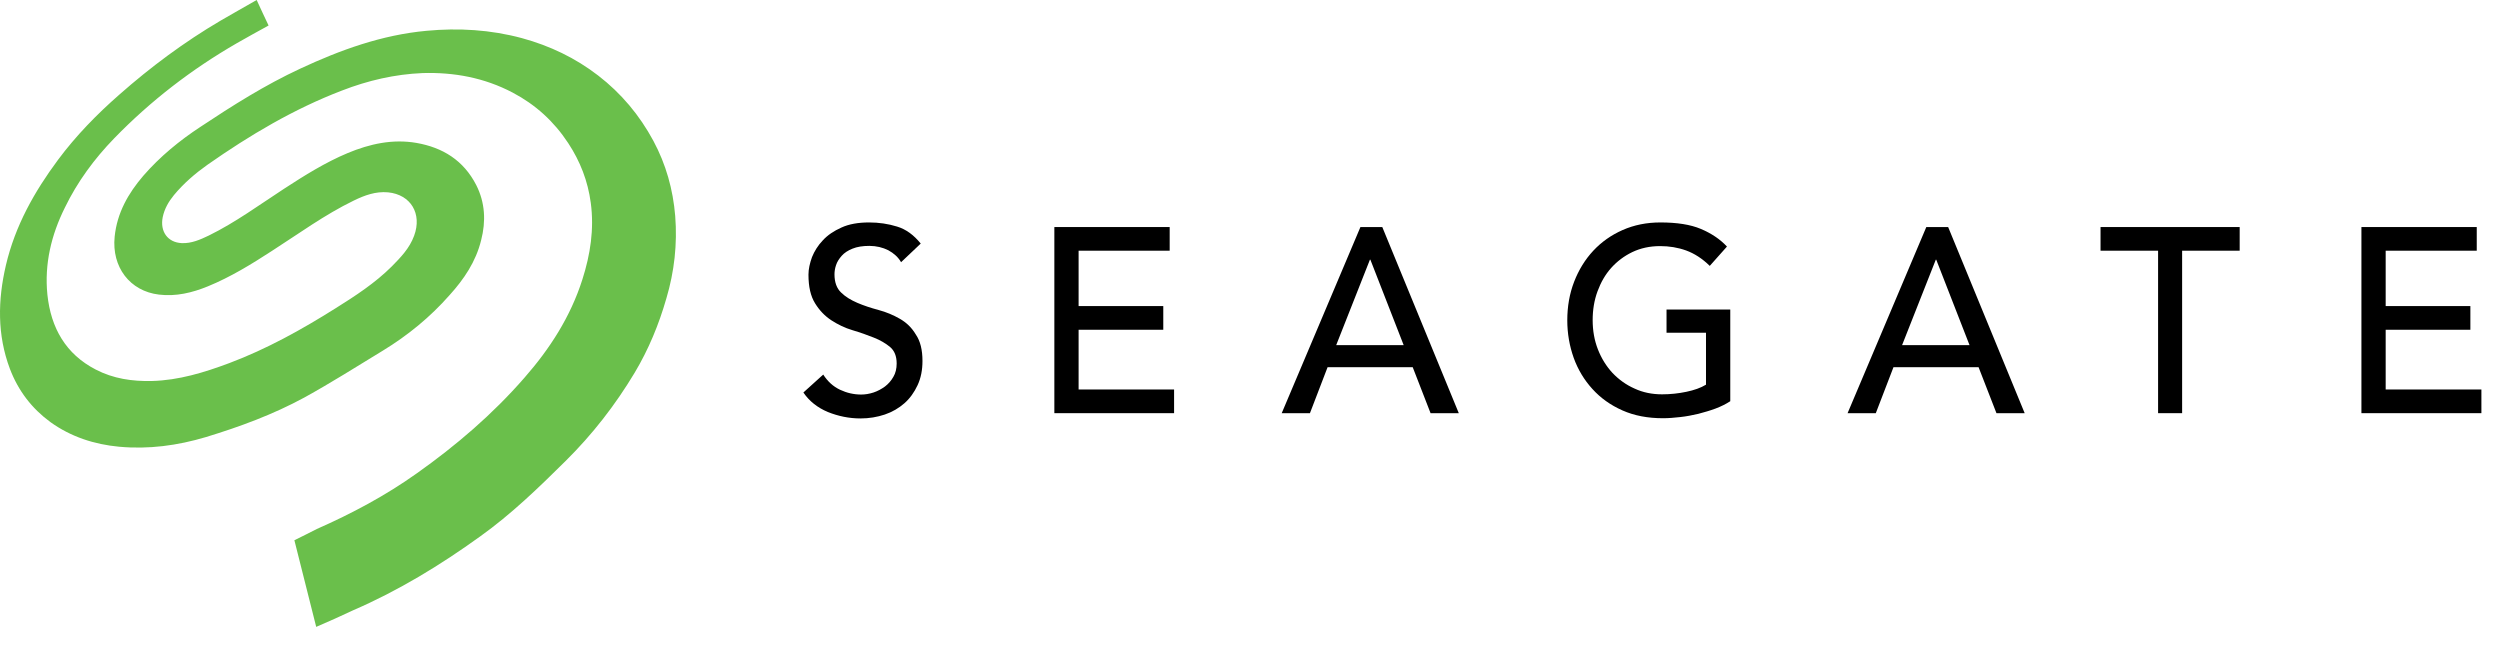
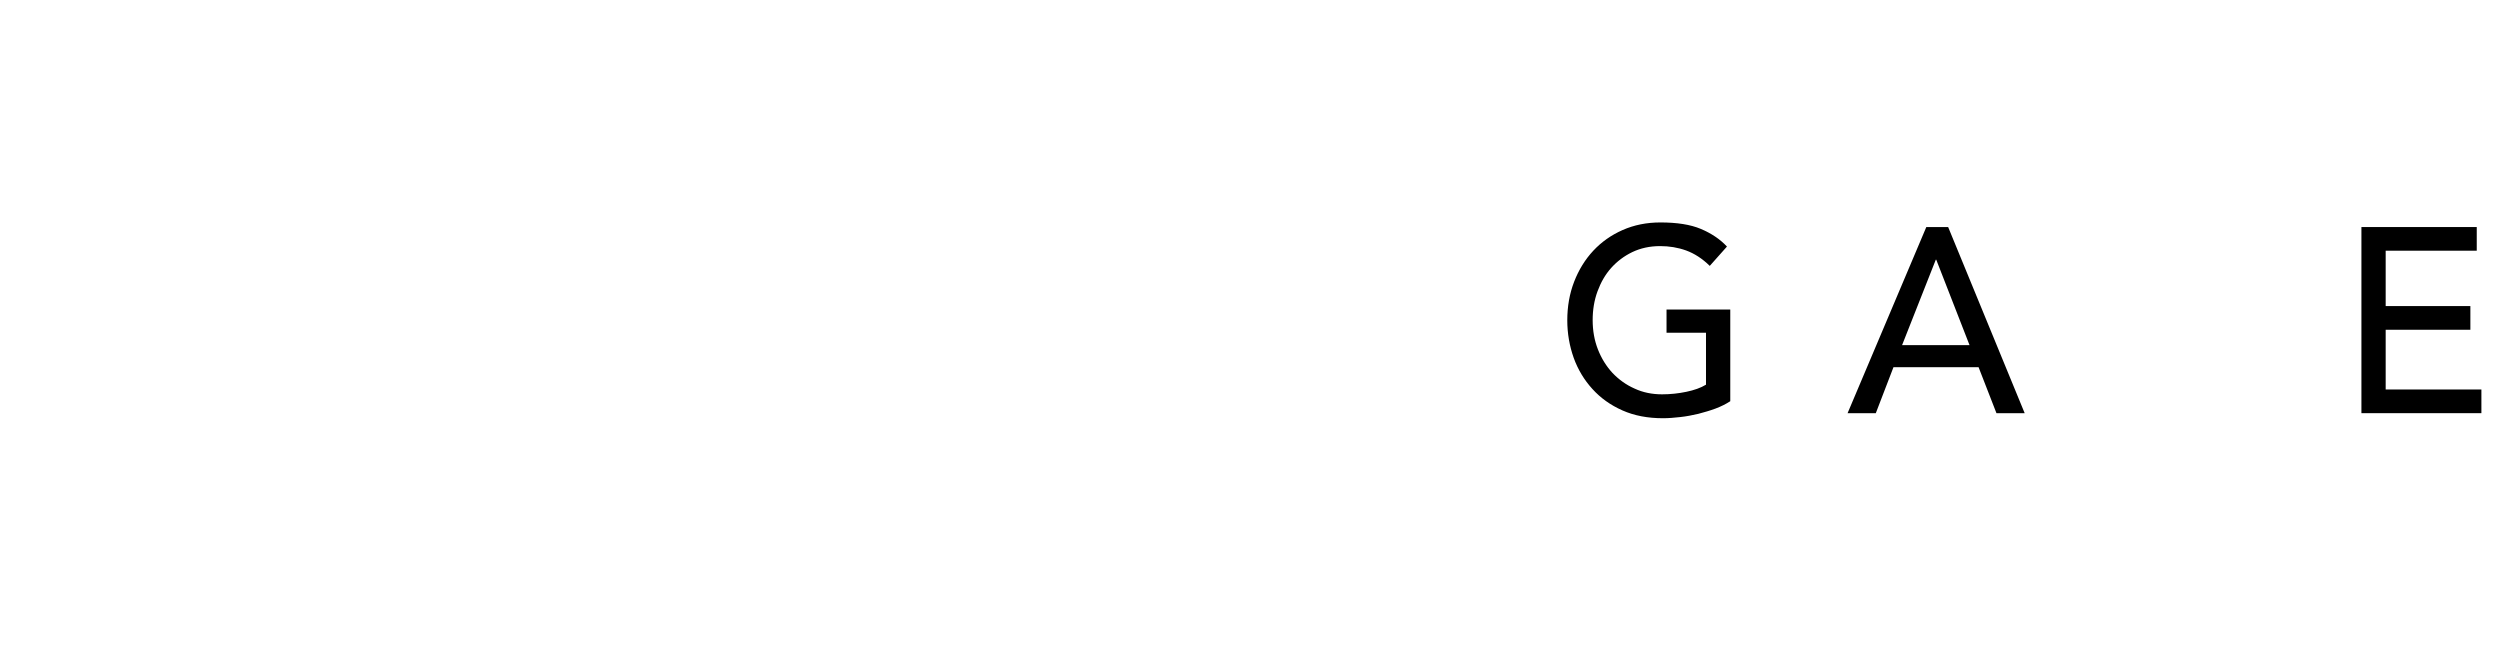
<svg xmlns="http://www.w3.org/2000/svg" width="93px" height="24px" viewBox="0 0 93 24" version="1.1">
  <title>1-color / seagate</title>
  <g id="1-color-/-seagate" stroke="none" stroke-width="1" fill="none" fill-rule="evenodd">
    <g id="seagate">
-       <path d="M33.471,11.857 C33.233,11.72 32.97,11.609 32.683,11.532 C32.396,11.455 32.134,11.369 31.896,11.267 C31.658,11.164 31.453,11.044 31.289,10.882 C31.125,10.728 31.043,10.497 31.043,10.207 C31.043,10.104 31.059,9.984 31.1,9.865 C31.141,9.737 31.215,9.625 31.313,9.514 C31.412,9.403 31.543,9.318 31.715,9.249 C31.879,9.181 32.093,9.147 32.339,9.147 C32.601,9.147 32.839,9.206 33.044,9.309 C33.249,9.42 33.413,9.566 33.52,9.754 L34.251,9.061 C33.996,8.745 33.709,8.531 33.373,8.429 C33.044,8.326 32.691,8.275 32.331,8.275 C31.929,8.275 31.584,8.335 31.305,8.463 C31.018,8.591 30.789,8.745 30.608,8.942 C30.428,9.13 30.296,9.343 30.206,9.566 C30.124,9.796 30.075,10.01 30.075,10.215 C30.075,10.668 30.156,11.019 30.321,11.284 C30.485,11.549 30.682,11.754 30.928,11.916 C31.166,12.07 31.428,12.199 31.715,12.284 C32.003,12.369 32.265,12.463 32.503,12.558 C32.741,12.651 32.946,12.771 33.11,12.908 C33.274,13.045 33.356,13.25 33.356,13.524 C33.356,13.712 33.315,13.883 33.233,14.019 C33.151,14.165 33.044,14.284 32.921,14.378 C32.79,14.472 32.651,14.549 32.495,14.601 C32.339,14.652 32.183,14.677 32.035,14.677 C31.765,14.677 31.502,14.618 31.248,14.498 C30.994,14.378 30.789,14.19 30.624,13.934 L29.886,14.601 C30.107,14.925 30.411,15.165 30.797,15.327 C31.182,15.481 31.584,15.566 32.011,15.566 C32.331,15.566 32.634,15.515 32.913,15.421 C33.192,15.327 33.438,15.182 33.643,15.002 C33.848,14.823 34.012,14.592 34.135,14.327 C34.258,14.062 34.316,13.763 34.316,13.429 C34.316,13.011 34.234,12.686 34.07,12.446 C33.914,12.181 33.709,11.993 33.471,11.857 Z" id="Path" fill="#000000" fill-rule="nonzero" />
-       <polygon id="Path" fill="#000000" fill-rule="nonzero" points="40.124 12.267 43.274 12.267 43.274 11.386 40.124 11.386 40.124 9.326 43.512 9.326 43.512 8.446 39.222 8.446 39.222 15.37 43.676 15.37 43.676 14.489 40.124 14.489" />
-       <path d="M50.608,8.446 L47.68,15.37 L48.73,15.37 L49.386,13.66 L52.553,13.66 L53.217,15.37 L54.267,15.37 L51.421,8.446 L50.608,8.446 Z M49.706,12.84 L50.961,9.66 L50.978,9.66 L52.217,12.84 L49.706,12.84 Z" id="Shape" fill="#000000" fill-rule="nonzero" />
      <path d="M61.987,12.378 L63.463,12.378 L63.463,14.31 C63.267,14.43 63.02,14.515 62.733,14.575 C62.446,14.635 62.143,14.669 61.831,14.669 C61.462,14.669 61.117,14.601 60.806,14.455 C60.494,14.318 60.223,14.122 59.985,13.874 C59.756,13.626 59.575,13.336 59.444,13.002 C59.313,12.669 59.247,12.301 59.247,11.908 C59.247,11.532 59.304,11.173 59.427,10.839 C59.55,10.506 59.714,10.215 59.936,9.967 C60.157,9.72 60.42,9.523 60.723,9.377 C61.027,9.232 61.371,9.155 61.757,9.155 C62.093,9.155 62.414,9.206 62.725,9.318 C63.029,9.429 63.324,9.617 63.603,9.891 L64.243,9.172 C63.98,8.89 63.652,8.676 63.267,8.514 C62.881,8.352 62.381,8.275 61.766,8.275 C61.257,8.275 60.789,8.369 60.362,8.557 C59.936,8.745 59.575,9.001 59.271,9.326 C58.968,9.651 58.73,10.036 58.558,10.48 C58.386,10.925 58.303,11.403 58.303,11.916 C58.303,12.404 58.386,12.874 58.541,13.31 C58.697,13.746 58.935,14.139 59.239,14.472 C59.542,14.806 59.911,15.071 60.354,15.267 C60.797,15.464 61.298,15.558 61.864,15.558 C62.061,15.558 62.282,15.541 62.503,15.515 C62.733,15.49 62.955,15.447 63.176,15.395 C63.398,15.336 63.611,15.276 63.816,15.199 C64.021,15.122 64.21,15.028 64.366,14.925 L64.366,11.515 L61.995,11.515 L61.995,12.378 L61.987,12.378 Z" id="Path" fill="#000000" fill-rule="nonzero" />
      <path d="M71.659,8.446 L68.73,15.37 L69.78,15.37 L70.437,13.66 L73.603,13.66 L74.268,15.37 L75.318,15.37 L72.471,8.446 L71.659,8.446 Z M70.757,12.84 L72.012,9.66 L72.028,9.66 L73.267,12.84 L70.757,12.84 Z" id="Shape" fill="#000000" fill-rule="nonzero" />
-       <polygon id="Path" fill="#000000" fill-rule="nonzero" points="78.14 9.326 80.281 9.326 80.281 15.37 81.175 15.37 81.175 9.326 83.316 9.326 83.316 8.446 78.14 8.446" />
      <polygon id="Path" fill="#000000" fill-rule="nonzero" points="88.747 12.267 91.898 12.267 91.898 11.386 88.747 11.386 88.747 9.326 92.135 9.326 92.135 8.446 87.845 8.446 87.845 15.37 92.308 15.37 92.308 14.489 88.747 14.489" />
-       <path d="M11.763,23.32 C11.484,22.226 11.213,21.149 10.951,20.097 C11.238,19.952 11.476,19.841 11.787,19.678 C13.083,19.106 14.339,18.439 15.504,17.609 C16.964,16.575 18.326,15.412 19.515,14.045 C20.451,12.977 21.222,11.788 21.665,10.395 C21.96,9.472 22.108,8.523 21.977,7.548 C21.87,6.736 21.583,6.001 21.139,5.326 C20.606,4.513 19.917,3.89 19.072,3.445 C18.014,2.889 16.89,2.684 15.725,2.718 C14.691,2.761 13.691,2.992 12.722,3.368 C10.934,4.052 9.293,5.026 7.718,6.129 C7.259,6.454 6.832,6.822 6.471,7.257 C6.274,7.497 6.119,7.762 6.053,8.078 C5.947,8.608 6.234,9.018 6.758,9.044 C7.119,9.061 7.448,8.916 7.767,8.762 C8.76,8.275 9.654,7.616 10.573,7.018 C11.336,6.522 12.099,6.044 12.936,5.693 C13.756,5.351 14.609,5.163 15.496,5.317 C16.463,5.488 17.243,5.958 17.719,6.89 C18.047,7.54 18.08,8.232 17.899,8.933 C17.702,9.737 17.259,10.386 16.726,10.976 C16.004,11.797 15.167,12.48 14.24,13.045 C13.272,13.635 12.312,14.242 11.32,14.789 C10.155,15.421 8.924,15.874 7.661,16.259 C6.603,16.575 5.528,16.72 4.429,16.618 C3.51,16.532 2.64,16.251 1.877,15.703 C1.188,15.199 0.68,14.541 0.368,13.72 C-0.108,12.455 -0.083,11.164 0.22,9.865 C0.565,8.395 1.279,7.13 2.156,5.949 C2.829,5.043 3.608,4.249 4.437,3.522 C5.61,2.487 6.865,1.556 8.202,0.77 C8.654,0.504 9.121,0.248 9.548,0 C9.695,0.325 9.843,0.633 9.991,0.949 C9.589,1.171 9.195,1.385 8.81,1.607 C7.136,2.573 5.61,3.744 4.248,5.146 C3.51,5.907 2.878,6.762 2.411,7.728 C1.91,8.736 1.648,9.813 1.763,10.959 C1.894,12.207 2.451,13.173 3.559,13.746 C4.216,14.088 4.921,14.19 5.651,14.173 C6.652,14.147 7.595,13.857 8.531,13.507 C9.917,12.985 11.213,12.267 12.477,11.472 C13.215,11.01 13.953,10.531 14.577,9.908 C14.905,9.574 15.233,9.24 15.405,8.771 C15.709,7.95 15.282,7.24 14.437,7.155 C13.978,7.112 13.56,7.266 13.157,7.463 C12.083,7.984 11.115,8.693 10.114,9.335 C9.351,9.831 8.571,10.309 7.735,10.651 C7.152,10.89 6.545,11.036 5.914,10.959 C4.831,10.831 4.15,9.933 4.265,8.805 C4.355,7.916 4.773,7.189 5.331,6.539 C5.955,5.821 6.677,5.231 7.456,4.719 C8.654,3.924 9.859,3.163 11.164,2.556 C12.665,1.855 14.208,1.299 15.865,1.146 C17.062,1.034 18.244,1.103 19.417,1.419 C20.451,1.701 21.402,2.154 22.255,2.812 C23.109,3.471 23.79,4.283 24.306,5.24 C24.774,6.112 25.036,7.044 25.118,8.036 C25.2,9.078 25.085,10.104 24.79,11.096 C24.511,12.07 24.126,13.002 23.609,13.866 C22.887,15.07 22.034,16.165 21.041,17.148 C20.032,18.148 19.015,19.131 17.866,19.952 C16.373,21.029 14.814,21.977 13.133,22.704 C12.682,22.918 12.239,23.115 11.763,23.32 Z" id="Path" fill="#6ABF4B" />
    </g>
  </g>
</svg>